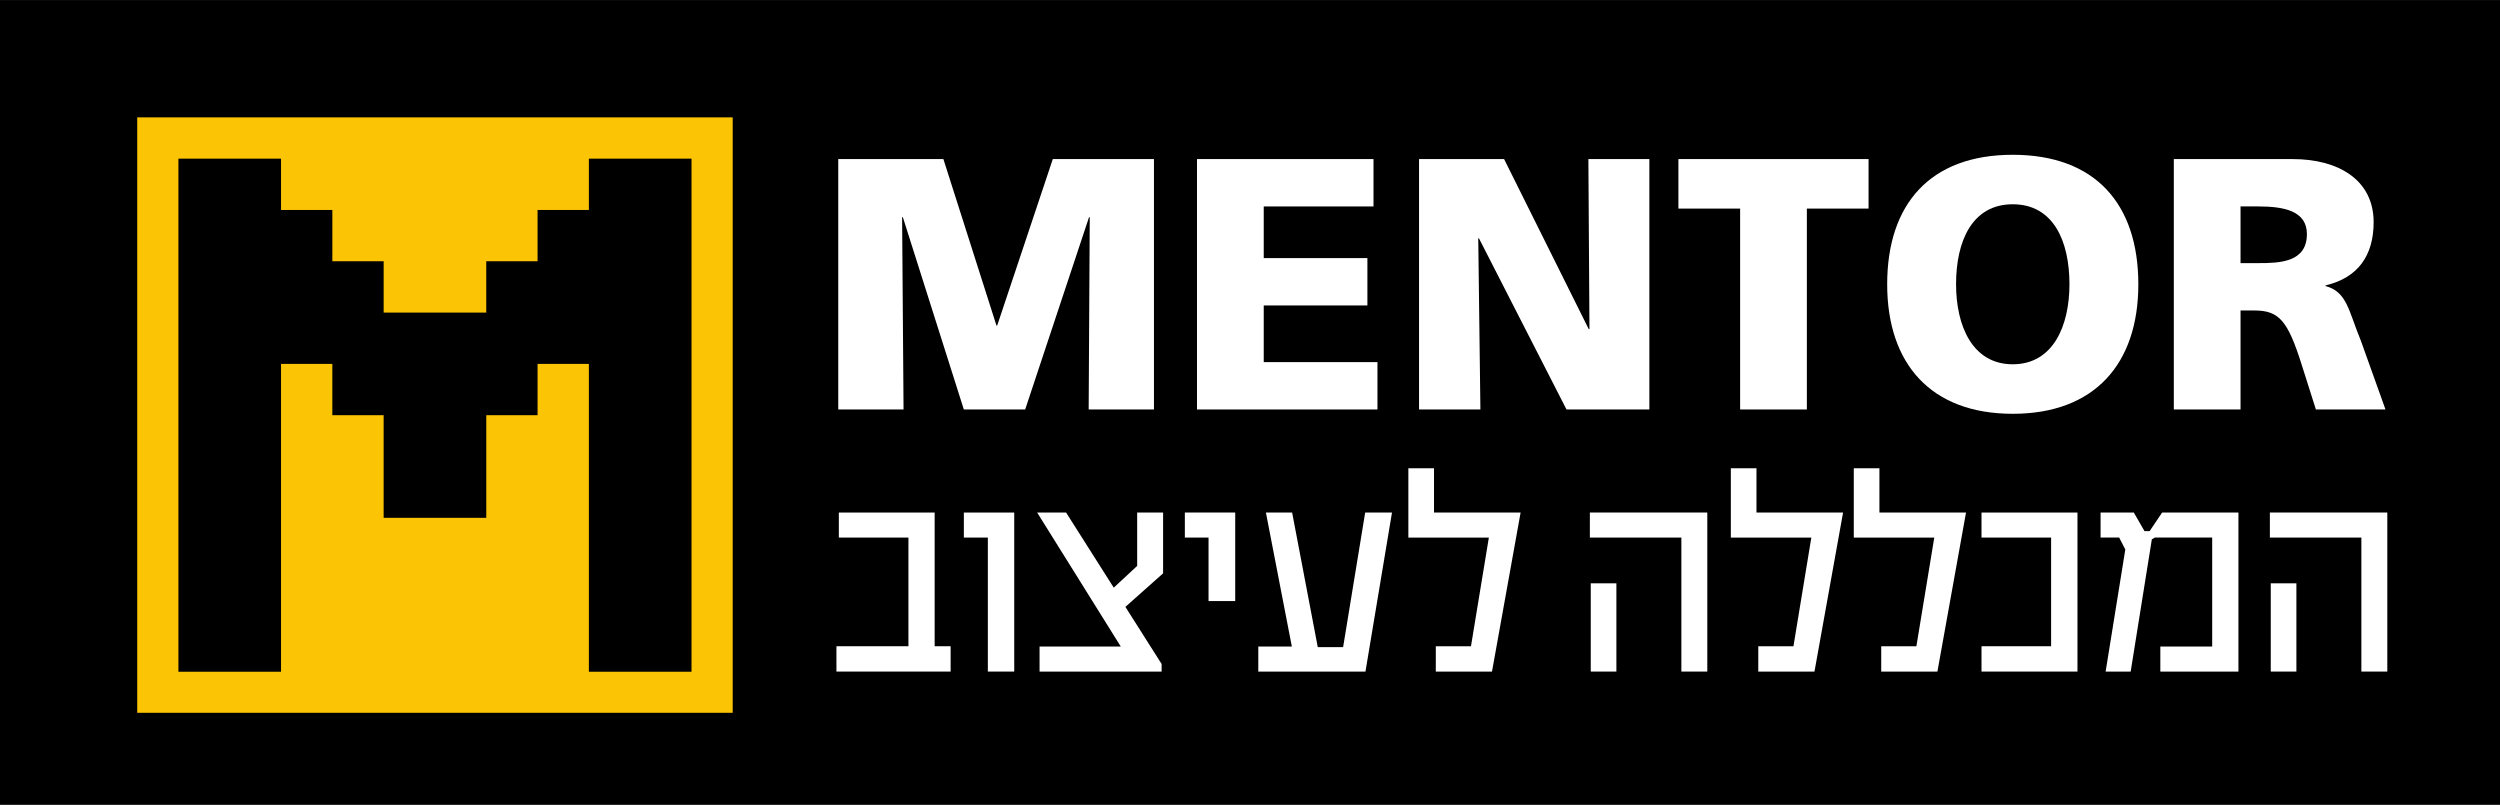
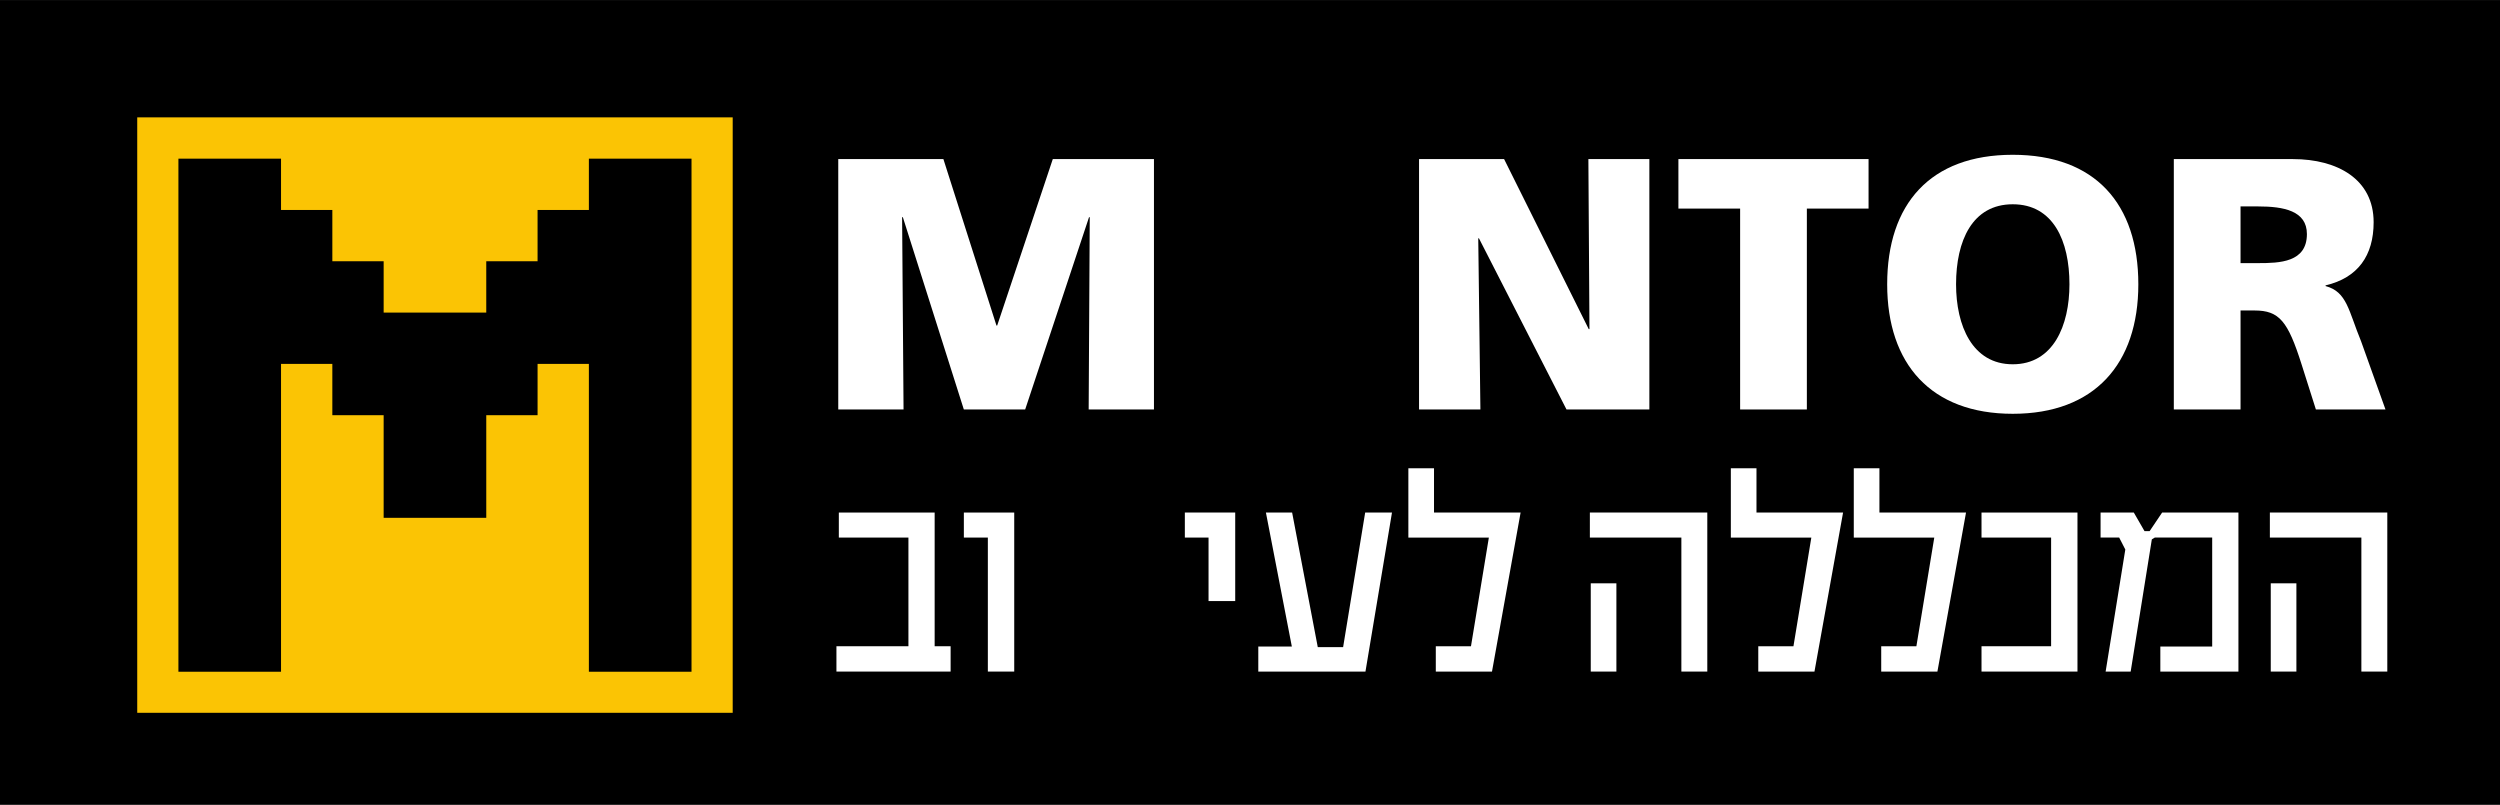
<svg xmlns="http://www.w3.org/2000/svg" xml:space="preserve" width="1373px" height="442px" style="shape-rendering:geometricPrecision; text-rendering:geometricPrecision; image-rendering:optimizeQuality; fill-rule:evenodd; clip-rule:evenodd" viewBox="0 0 1044.19 336.09">
  <rect x="0" y="0" width="1044.19" height="336.09" fill="#808080" stroke="none" />
  <defs>
    <style type="text/css">
   
    .str0 {stroke:black;stroke-width:3.17;stroke-miterlimit:10}
    .fil0 {fill:black;fill-rule:nonzero}
    .fil2 {fill:black;fill-rule:nonzero}
    .fil1 {fill:#FBC404;fill-rule:nonzero}
    .fil3 {fill:white;fill-rule:nonzero}
   
  </style>
  </defs>
  <g id="Layer_x0020_1">
    <polygon class="fil0 str0" points="1042.61,334.5 1.58,334.5 1.58,1.58 1042.61,1.58 " />
    <polygon class="fil1" points="306.03,297.69 57.32,297.69 57.32,48.99 306.03,48.99 " />
    <polygon class="fil2" points="74.52,280.54 117.38,280.54 117.38,151.96 138.81,151.96 138.81,173.39 160.24,173.39 160.24,216.25 203.1,216.25 203.1,173.39 224.53,173.39 224.53,151.96 245.96,151.96 245.96,280.54 288.83,280.54 288.83,66.24 245.96,66.24 245.96,87.67 224.53,87.67 224.53,109.09 203.1,109.09 203.1,130.53 160.24,130.53 160.24,109.09 138.81,109.09 138.81,87.67 117.38,87.67 117.38,66.24 74.52,66.24 " />
    <polygon class="fil3" points="397.05,280.47 349.36,280.47 349.36,269.89 379.43,269.89 379.43,224.5 350.36,224.5 350.36,214.05 390.38,214.05 390.38,269.89 397.05,269.89 " />
    <polygon class="fil3" points="423.62,280.47 412.6,280.47 412.6,224.5 402.58,224.5 402.58,214.05 423.62,214.05 " />
-     <polygon class="fil3" points="485.8,239.44 470.05,253.45 485.18,277.3 485.18,280.47 434.2,280.47 434.2,270.01 468.12,270.01 433.2,214.05 445.28,214.05 465.19,245.42 474.97,236.33 474.97,214.05 485.8,214.05 " />
    <polygon class="fil3" points="515.92,251.02 504.78,251.02 504.78,224.5 494.88,224.5 494.88,214.04 515.92,214.04 " />
    <polygon class="fil3" points="581.4,214.05 570.32,280.47 525.56,280.47 525.56,270.01 539.57,270.01 528.74,214.05 539.69,214.05 550.4,270.26 560.99,270.26 570.2,214.05 " />
    <polygon class="fil3" points="635.12,214.05 623.17,280.47 599.7,280.47 599.7,269.89 614.39,269.89 621.86,224.51 588.24,224.51 588.24,195.55 598.95,195.55 598.95,214.05 " />
    <path class="fil3" d="M675.13 280.47l-10.71 0 0 -36.86 10.71 0 0 36.86zm37.97 0l-10.83 0 0 -55.97 -38.22 0 0 -10.46 49.05 0 0 66.43z" />
    <polygon class="fil3" points="769.81,214.05 757.86,280.47 734.39,280.47 734.39,269.89 749.08,269.89 756.55,224.51 722.93,224.51 722.93,195.55 733.64,195.55 733.64,214.05 " />
    <polygon class="fil3" points="821.16,214.05 809.21,280.47 785.74,280.47 785.74,269.89 800.43,269.89 807.9,224.51 774.28,224.51 774.28,195.55 784.99,195.55 784.99,214.05 " />
    <polygon class="fil3" points="867.71,280.47 827.63,280.47 827.63,269.89 856.7,269.89 856.7,224.5 827.63,224.5 827.63,214.05 867.71,214.05 " />
    <polygon class="fil3" points="934.94,280.47 902.32,280.47 902.32,270.01 923.98,270.01 923.98,224.5 900.01,224.5 898.77,225.25 889.93,280.47 879.47,280.47 887.69,229.49 885.13,224.5 877.36,224.5 877.36,214.05 891.24,214.05 895.72,221.82 897.84,221.82 903.07,214.05 934.94,214.05 " />
    <path class="fil3" d="M959.15 280.47l-10.71 0 0 -36.86 10.71 0 0 36.86zm37.97 0l-10.83 0 0 -55.97 -38.22 0 0 -10.46 49.05 0 0 66.43z" />
    <polygon class="fil3" points="350.12,66.41 394.03,66.41 416.2,135.94 416.5,135.94 439.73,66.41 481.98,66.41 481.98,171 454.71,171 455.16,90.69 454.86,90.69 428.19,171 402.57,171 377.1,90.69 376.79,90.69 377.39,171 350.12,171 " />
-     <polygon class="fil3" points="499.96,66.41 573.68,66.41 573.68,86.2 527.83,86.2 527.83,107.77 571.13,107.77 571.13,127.55 527.83,127.55 527.83,151.22 575.33,151.22 575.33,171 499.96,171 " />
    <polygon class="fil3" points="592.7,66.41 628.22,66.41 663.58,137.44 663.88,137.44 663.43,66.41 688.9,66.41 688.9,171 654.29,171 617.73,99.53 617.43,99.53 618.33,171 592.7,171 " />
    <polygon class="fil3" points="726.81,87.09 701.03,87.09 701.03,66.41 780.45,66.41 780.45,87.09 754.68,87.09 754.68,171 726.81,171 " />
    <path class="fil3" d="M840.68 152.12c16.93,0 23.68,-16.18 23.68,-33.41 0,-18.13 -6.75,-33.42 -23.68,-33.42 -16.93,0 -23.68,15.29 -23.68,33.42 0,17.23 6.75,33.41 23.68,33.41zm0 -87.5c34.46,0 52.45,20.53 52.45,54.09 0,33.26 -18.29,54.09 -52.45,54.09 -34.16,0 -52.45,-20.83 -52.45,-54.09 0,-33.56 17.99,-54.09 52.45,-54.09z" />
    <path class="fil3" d="M935.82 109.87l7.35 0c8.98,0 20.37,-0.3 20.37,-12.14 0,-9.74 -9.74,-11.54 -20.37,-11.54l-7.35 0 0 23.68zm-27.87 -43.45l49.75 0c18.58,0 33.71,8.39 33.71,26.37 0,13.93 -6.59,23.22 -20.07,26.37l0 0.29c8.99,2.41 9.58,10.34 14.83,23.08l10.19 28.47 -29.07 0 -5.99 -18.88c-5.7,-17.98 -9.29,-22.47 -19.63,-22.47l-5.85 0 0 41.35 -27.87 0 0 -104.58z" />
  </g>
</svg>